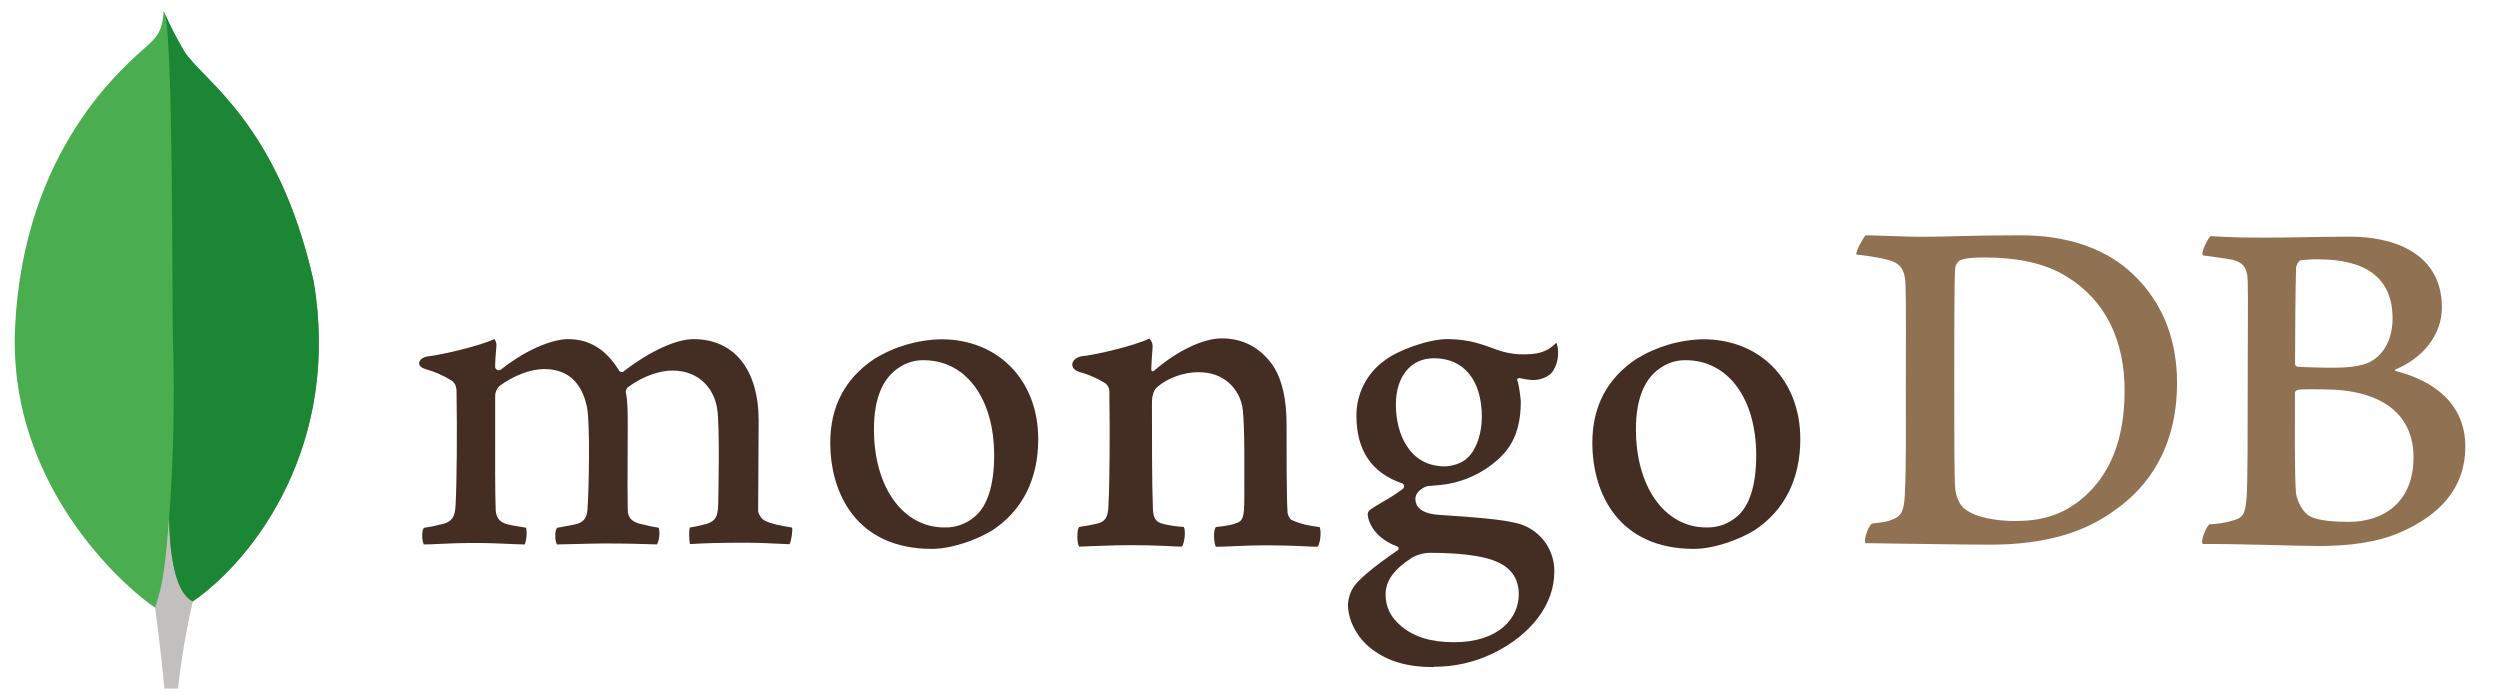
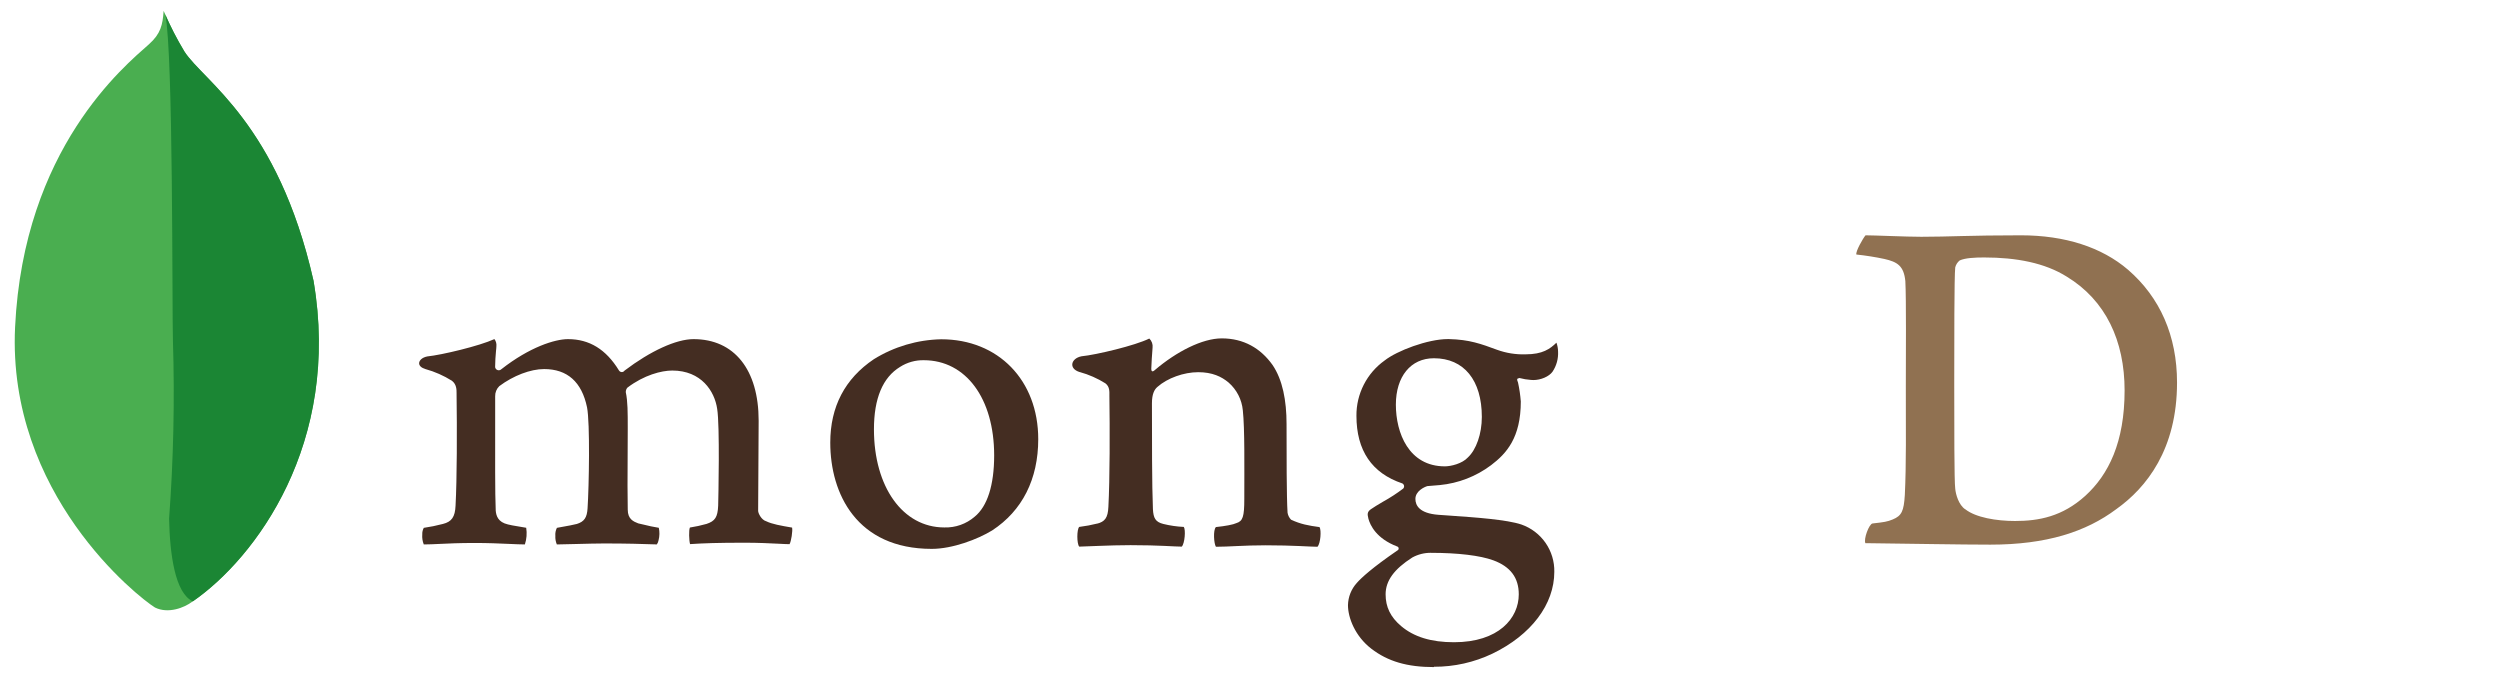
<svg xmlns="http://www.w3.org/2000/svg" width="464" height="130" viewBox="0 0 464 130" fill="none">
  <path d="M58.181 52.074C51.555 22.844 37.746 15.063 34.223 9.562C32.77 7.139 31.483 4.62 30.371 2.023C30.185 4.62 29.843 6.256 27.636 8.225C23.204 12.176 4.383 27.514 2.799 60.725C1.323 91.69 25.563 110.784 28.765 112.757C31.228 113.969 34.227 112.783 35.69 111.671C47.375 103.652 63.34 82.273 58.194 52.074" fill="#4AAE50" />
-   <path d="M31.378 96.269C30.768 103.934 30.331 108.387 28.781 112.767C28.781 112.767 29.798 120.063 30.512 127.793H33.04C33.643 122.35 34.563 116.947 35.797 111.611C32.525 110.001 31.503 102.995 31.378 96.269Z" fill="#C2BFBF" />
  <path d="M35.792 111.615C32.485 110.088 31.529 102.934 31.382 96.269C32.199 85.275 32.438 74.246 32.096 63.227C31.923 57.445 32.178 9.675 30.672 2.682C31.702 5.05 32.889 7.348 34.225 9.558C37.748 15.063 51.562 22.845 58.183 52.074C63.342 82.221 47.464 103.544 35.792 111.615Z" fill="#1B8634" />
  <path d="M364.737 94.503C366.68 96.057 370.562 96.697 373.985 96.697C378.421 96.697 382.77 95.875 387.02 92.036C391.348 88.103 394.325 82.083 394.325 72.471C394.325 63.235 390.811 55.74 383.601 51.351C379.533 48.794 374.262 47.785 368.251 47.785C366.52 47.785 364.737 47.876 363.724 48.335C363.309 48.663 363.015 49.119 362.889 49.633C362.707 51.278 362.707 63.802 362.707 71.207C362.707 78.798 362.707 89.383 362.889 90.682C362.984 91.781 363.538 93.711 364.737 94.52M346.283 43.674C347.854 43.674 353.826 43.947 356.605 43.947C361.798 43.947 365.386 43.674 375.093 43.674C383.229 43.674 390.076 45.868 394.97 50.07C400.891 55.194 404.058 62.322 404.058 71.008C404.058 83.351 398.432 90.483 392.776 94.503C387.15 98.71 379.832 101.086 369.406 101.086C363.858 101.086 354.333 100.904 346.383 100.813H346.218C345.846 100.082 346.898 97.23 347.547 97.156C349.711 96.914 350.282 96.827 351.277 96.416C352.956 95.728 353.35 94.871 353.536 91.855C353.813 86.185 353.722 79.421 353.722 71.739C353.722 66.256 353.813 55.558 353.632 52.173C353.35 49.343 352.156 48.612 349.737 48.062C348.021 47.698 346.288 47.423 344.543 47.24C344.362 46.69 345.781 44.211 346.244 43.674" fill="#907151" />
-   <path d="M426.976 48.313C426.608 48.404 426.145 49.322 426.145 49.776C426.05 53.069 425.959 61.66 425.959 67.602C425.982 67.716 426.039 67.82 426.121 67.901C426.203 67.983 426.308 68.038 426.422 68.061C427.621 68.152 430.581 68.247 433.078 68.247C436.592 68.247 438.626 67.788 439.734 67.238C442.694 65.776 444.062 62.573 444.062 59.102C444.062 51.148 438.514 48.131 430.287 48.131C429.174 48.117 428.063 48.178 426.959 48.313M447.948 84.883C447.948 76.837 442.028 72.267 431.208 72.267C430.75 72.267 427.313 72.176 426.495 72.358C426.219 72.449 425.942 72.631 425.942 72.817C425.942 78.577 425.846 87.808 426.128 91.465C426.314 93.019 427.426 95.213 428.807 95.853C430.287 96.676 433.615 96.858 435.926 96.858C442.305 96.858 447.948 93.296 447.948 84.883ZM410.271 43.834C411.106 43.834 413.564 44.107 419.852 44.107C425.768 44.107 430.577 43.925 436.298 43.925C443.417 43.925 453.215 46.487 453.215 57.09C453.215 62.283 449.519 66.507 444.711 68.519C444.434 68.61 444.434 68.792 444.711 68.883C451.553 70.614 457.56 74.825 457.56 82.87C457.56 90.734 452.661 95.672 445.542 98.779C441.214 100.701 435.835 101.337 430.395 101.337C426.236 101.337 415.088 100.904 408.89 100.973C408.241 100.701 409.483 97.771 410.037 97.316C411.457 97.273 412.866 97.052 414.231 96.658C416.446 96.113 416.71 95.399 416.987 92.106C417.174 89.271 417.174 79.122 417.174 71.899C417.174 62.023 417.269 55.354 417.174 52.061C417.083 49.503 416.157 48.677 414.399 48.222C413.015 47.945 410.704 47.673 408.856 47.4C408.393 46.941 409.816 44.197 410.275 43.834" fill="#907151" />
  <path d="M78.655 101.048C78.417 100.463 78.321 99.83 78.374 99.2C78.353 98.771 78.451 98.344 78.655 97.967C79.851 97.794 81.036 97.553 82.204 97.244C83.84 96.837 84.455 95.946 84.55 93.86C84.818 88.93 84.835 79.682 84.74 73.182V72.991C84.74 72.29 84.74 71.338 83.875 70.667C82.353 69.713 80.702 68.984 78.971 68.503C78.197 68.274 77.768 67.867 77.79 67.391C77.811 66.915 78.3 66.353 79.309 66.153C81.988 65.881 89.007 64.206 91.764 62.934C92.048 63.303 92.18 63.768 92.132 64.232C92.132 64.517 92.089 64.82 92.058 65.132C91.981 66.05 91.894 67.093 91.894 68.131C91.911 68.257 91.963 68.376 92.044 68.475C92.124 68.573 92.231 68.647 92.352 68.688C92.472 68.729 92.602 68.735 92.726 68.706C92.85 68.678 92.963 68.615 93.054 68.525C98.303 64.409 103.008 62.942 105.418 62.942C109.387 62.942 112.477 64.838 114.87 68.741C114.925 68.836 115.003 68.914 115.097 68.969C115.191 69.025 115.298 69.055 115.407 69.057C115.506 69.056 115.603 69.031 115.691 68.985C115.778 68.938 115.853 68.871 115.909 68.789C120.734 65.128 125.516 62.942 128.719 62.942C136.284 62.942 140.806 68.607 140.806 78.089C140.806 80.816 140.78 84.274 140.754 87.498C140.733 90.328 140.711 92.981 140.711 94.816C140.711 95.249 141.308 96.495 142.204 96.742C143.312 97.283 144.909 97.56 146.93 97.906H147.008C147.159 98.451 146.839 100.568 146.532 101C146.03 101 145.337 100.957 144.472 100.914C142.901 100.836 140.746 100.728 138.24 100.728C133.211 100.728 130.584 100.823 128.074 100.987C127.884 100.36 127.819 98.335 128.048 97.91C129.087 97.748 130.116 97.524 131.129 97.24C132.731 96.712 133.194 95.985 133.293 93.86C133.332 92.349 133.622 79.041 133.107 75.882C132.631 72.606 130.164 68.772 124.768 68.772C122.764 68.772 119.531 69.607 116.45 71.944C116.258 72.161 116.151 72.438 116.147 72.727V72.792C116.51 74.497 116.51 76.488 116.51 79.496C116.51 81.227 116.51 83.032 116.489 84.836C116.467 88.506 116.45 91.968 116.51 94.587C116.51 96.37 117.588 96.798 118.458 97.14C118.929 97.244 119.302 97.335 119.678 97.421C120.401 97.599 121.154 97.781 122.275 97.958C122.441 98.718 122.426 99.507 122.231 100.26C122.186 100.543 122.074 100.811 121.907 101.044C119.111 100.949 116.242 100.866 112.1 100.866C110.845 100.866 108.798 100.918 106.989 100.966C105.522 101.005 104.137 101.044 103.35 101.048C103.136 100.545 103.042 100.001 103.073 99.455C103.028 98.942 103.129 98.426 103.362 97.967L104.475 97.763C105.444 97.59 106.284 97.443 107.071 97.244C108.439 96.811 108.954 96.067 109.053 94.323C109.322 90.255 109.53 78.531 108.954 75.597C107.976 70.888 105.297 68.499 100.987 68.499C98.463 68.499 95.274 69.715 92.669 71.667C92.418 71.911 92.221 72.204 92.089 72.528C91.957 72.852 91.894 73.2 91.903 73.55C91.903 74.947 91.903 76.609 91.903 78.392C91.903 84.278 91.864 91.605 92.007 94.773C92.093 95.751 92.439 96.911 94.27 97.335C94.672 97.452 95.365 97.564 96.17 97.698C96.633 97.776 97.139 97.859 97.663 97.954C97.829 98.99 97.745 100.051 97.416 101.048C96.611 101.048 95.62 100.996 94.486 100.949C92.755 100.871 90.591 100.775 88.146 100.775C85.255 100.775 83.243 100.871 81.629 100.949C80.542 101 79.603 101.044 78.664 101.048" fill="#442D22" />
  <path d="M171.465 66.855C169.903 66.823 168.366 67.255 167.051 68.097C163.839 70.049 162.204 73.948 162.204 79.678C162.204 90.402 167.574 97.894 175.265 97.894C177.327 97.959 179.338 97.247 180.899 95.899C183.262 93.973 184.517 90.034 184.517 84.521C184.517 73.957 179.268 66.855 171.456 66.855M172.936 101.871C159.044 101.871 154.098 91.679 154.098 82.145C154.098 75.485 156.82 70.278 162.191 66.665C165.952 64.336 170.27 63.059 174.693 62.969C185.292 62.969 192.697 70.59 192.697 81.509C192.697 88.927 189.741 94.786 184.145 98.448C181.458 100.092 176.788 101.871 172.936 101.871Z" fill="#442D22" />
-   <path d="M312.898 66.855C311.333 66.82 309.793 67.252 308.475 68.097C305.264 70.049 303.628 73.948 303.628 79.678C303.628 90.402 308.998 97.894 316.689 97.894C318.757 97.963 320.775 97.251 322.341 95.899C324.704 93.973 325.954 90.034 325.954 84.521C325.954 73.957 320.709 66.855 312.898 66.855ZM314.378 101.871C300.486 101.871 295.539 91.679 295.539 82.149C295.539 75.48 298.261 70.278 303.636 66.665C307.396 64.335 311.713 63.058 316.135 62.969C326.733 62.969 334.138 70.594 334.138 81.504C334.138 88.931 331.182 94.786 325.587 98.443C322.899 100.092 318.229 101.871 314.378 101.871Z" fill="#442D22" />
  <path d="M266.123 66.491C261.843 66.491 259.073 69.871 259.073 75.103C259.073 80.335 261.457 86.554 268.161 86.554C269.312 86.554 271.398 86.044 272.433 84.906C273.991 83.473 275.029 80.513 275.029 77.388C275.029 70.563 271.705 66.491 266.144 66.491M265.59 102.602C264.381 102.589 263.189 102.887 262.128 103.467C258.74 105.631 257.169 107.795 257.169 110.309C257.169 112.664 258.082 114.538 260.047 116.199C262.427 118.216 265.638 119.199 269.858 119.199C278.162 119.199 281.884 114.732 281.884 110.309C281.884 107.228 280.339 105.164 277.158 103.995C274.709 103.099 270.615 102.606 265.603 102.606M266.157 123.812C261.172 123.812 257.58 122.76 254.511 120.397C251.525 118.095 250.184 114.676 250.184 112.313C250.216 110.79 250.797 109.331 251.819 108.202C252.685 107.215 254.697 105.367 259.35 102.169C259.422 102.138 259.483 102.087 259.526 102.022C259.57 101.956 259.592 101.879 259.592 101.801C259.594 101.714 259.565 101.628 259.512 101.559C259.458 101.49 259.383 101.441 259.298 101.42C255.468 99.953 254.312 97.525 253.962 96.227C253.962 96.179 253.962 96.106 253.923 96.023C253.815 95.513 253.711 95.028 254.407 94.531C254.944 94.15 255.801 93.639 256.718 93.098C258.014 92.381 259.256 91.573 260.436 90.679C260.499 90.611 260.546 90.529 260.573 90.44C260.6 90.351 260.607 90.256 260.592 90.165C260.576 90.073 260.541 89.985 260.487 89.909C260.433 89.834 260.362 89.771 260.28 89.727C254.611 87.823 251.755 83.612 251.755 77.176C251.737 75.169 252.204 73.188 253.116 71.4C254.027 69.612 255.357 68.071 256.991 66.906C259.272 65.102 264.997 62.934 268.706 62.934H268.923C272.735 63.025 274.886 63.825 277.864 64.924C279.558 65.537 281.352 65.822 283.152 65.764C286.307 65.764 287.688 64.764 288.874 63.6C289.066 64.124 289.168 64.677 289.177 65.236C289.249 66.567 288.888 67.885 288.147 68.992C287.502 69.888 285.983 70.537 284.593 70.537C284.451 70.537 284.312 70.537 284.161 70.516C283.43 70.464 282.705 70.344 281.997 70.157L281.642 70.282C281.529 70.447 281.603 70.628 281.694 70.862C281.716 70.908 281.734 70.956 281.746 71.005C281.999 72.16 282.171 73.331 282.261 74.51C282.261 81.24 279.608 84.17 276.739 86.342C273.965 88.424 270.67 89.7 267.218 90.03C267.144 90.03 266.785 90.06 266.11 90.121C265.677 90.159 265.114 90.211 265.032 90.211H264.95C264.327 90.385 262.699 91.159 262.699 92.6C262.699 93.795 263.435 95.279 266.954 95.547L269.23 95.708C273.869 96.032 279.664 96.435 282.391 97.356C284.199 97.993 285.761 99.183 286.855 100.757C287.948 102.332 288.516 104.212 288.48 106.129C288.48 112.166 284.187 117.844 276.998 121.315C273.608 122.934 269.897 123.767 266.14 123.751" fill="#442D22" />
  <path d="M244.89 97.827C242.856 97.555 241.372 97.278 239.619 96.455C239.275 96.099 239.049 95.646 238.97 95.157C238.784 92.322 238.784 84.095 238.784 78.712C238.784 74.319 238.048 70.489 236.187 67.741C233.967 64.629 230.825 62.803 226.757 62.803C223.152 62.803 218.344 65.269 214.371 68.654C214.276 68.745 213.666 69.325 213.679 68.424C213.692 67.524 213.83 65.698 213.917 64.529C213.955 64.219 213.92 63.904 213.815 63.609C213.71 63.315 213.537 63.049 213.311 62.833C210.714 64.131 203.431 65.862 200.734 66.126C198.77 66.507 198.272 68.398 200.371 69.052H200.401C202.081 69.515 203.685 70.221 205.162 71.147C205.993 71.787 205.902 72.7 205.902 73.432C205.993 79.555 205.993 88.973 205.716 94.092C205.625 96.105 205.066 96.836 203.586 97.204L203.725 97.156C202.598 97.439 201.455 97.653 200.302 97.797C199.838 98.251 199.838 100.904 200.302 101.454C201.228 101.454 205.928 101.181 209.823 101.181C215.18 101.181 217.954 101.454 219.344 101.454C219.902 100.813 220.084 98.347 219.716 97.797C218.436 97.739 217.164 97.555 215.92 97.247C214.445 96.884 214.072 96.148 213.982 94.508C213.8 90.206 213.8 81.066 213.8 74.847C213.8 73.116 214.259 72.289 214.812 71.817C216.66 70.173 219.716 69.078 222.395 69.078C224.991 69.078 226.722 69.9 228.021 70.995C229.533 72.315 230.481 74.164 230.669 76.162C231.037 79.625 230.942 86.588 230.942 92.608C230.942 95.901 230.669 96.728 229.466 97.091C228.912 97.364 227.432 97.641 225.675 97.823C225.121 98.373 225.303 100.93 225.675 101.48C228.077 101.48 230.868 101.207 234.919 101.207C240.004 101.207 243.241 101.48 244.535 101.48C245.089 100.839 245.276 98.45 244.908 97.823" fill="#442D22" />
</svg>